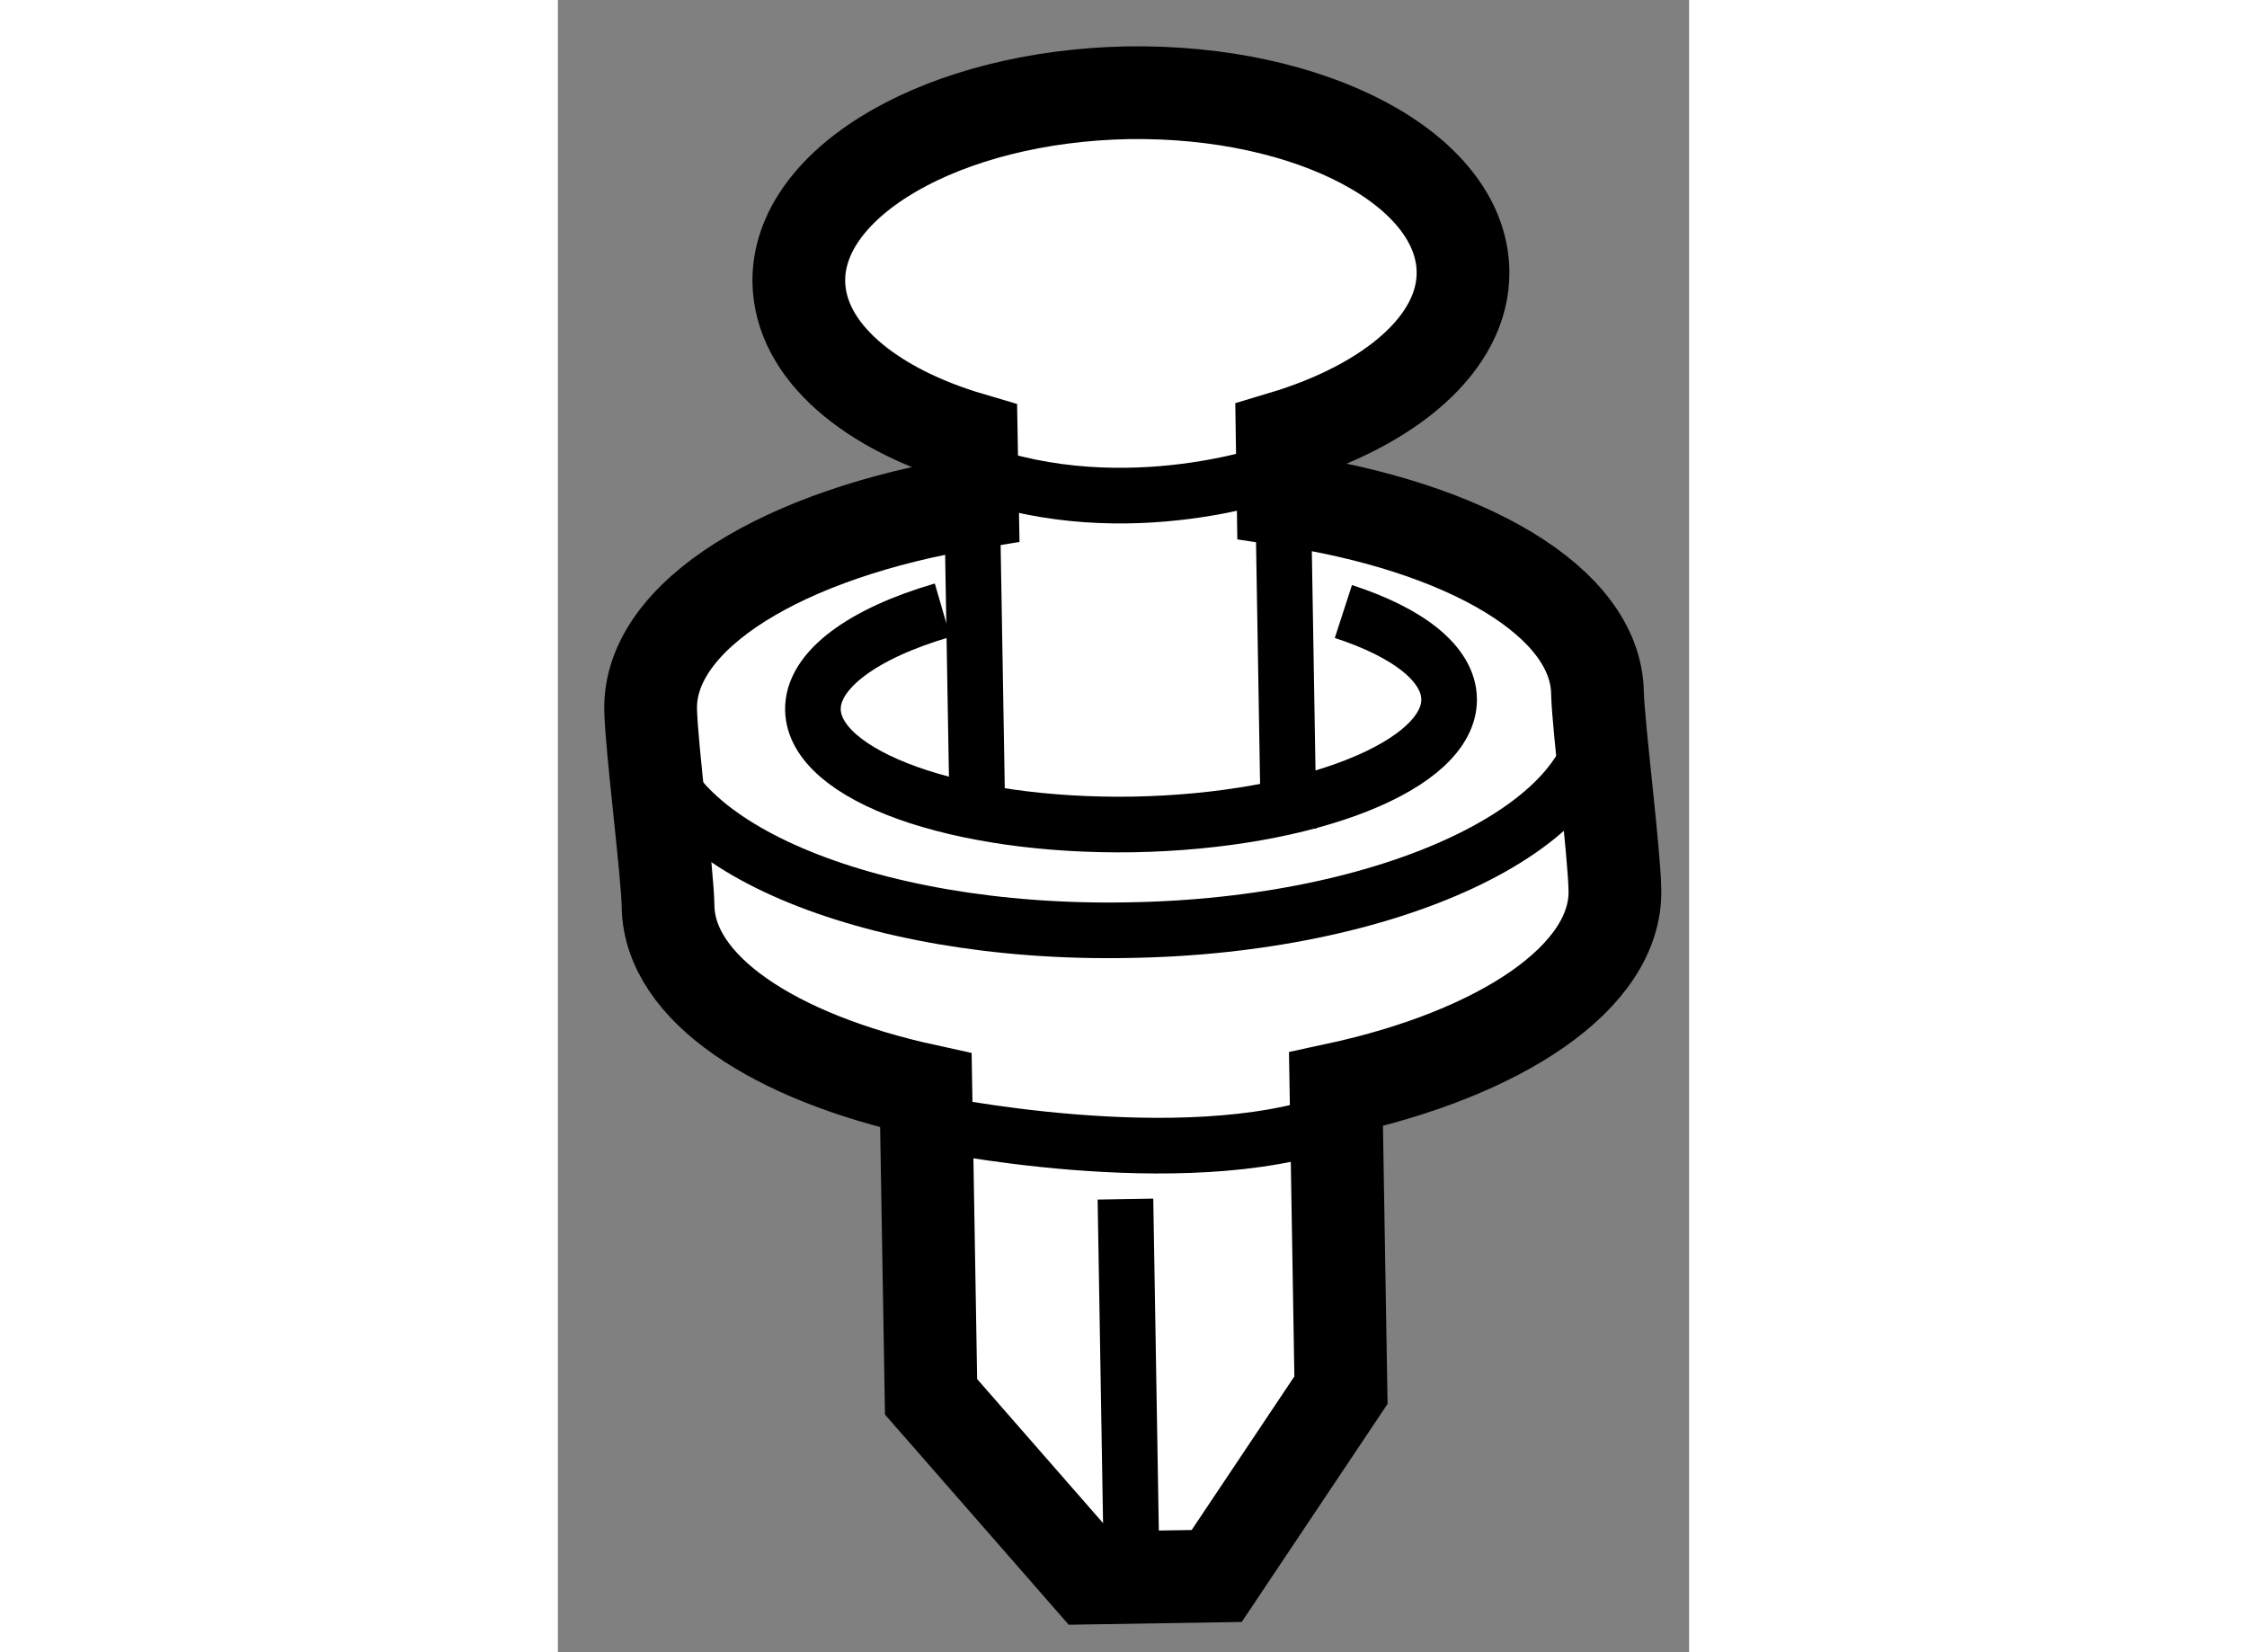
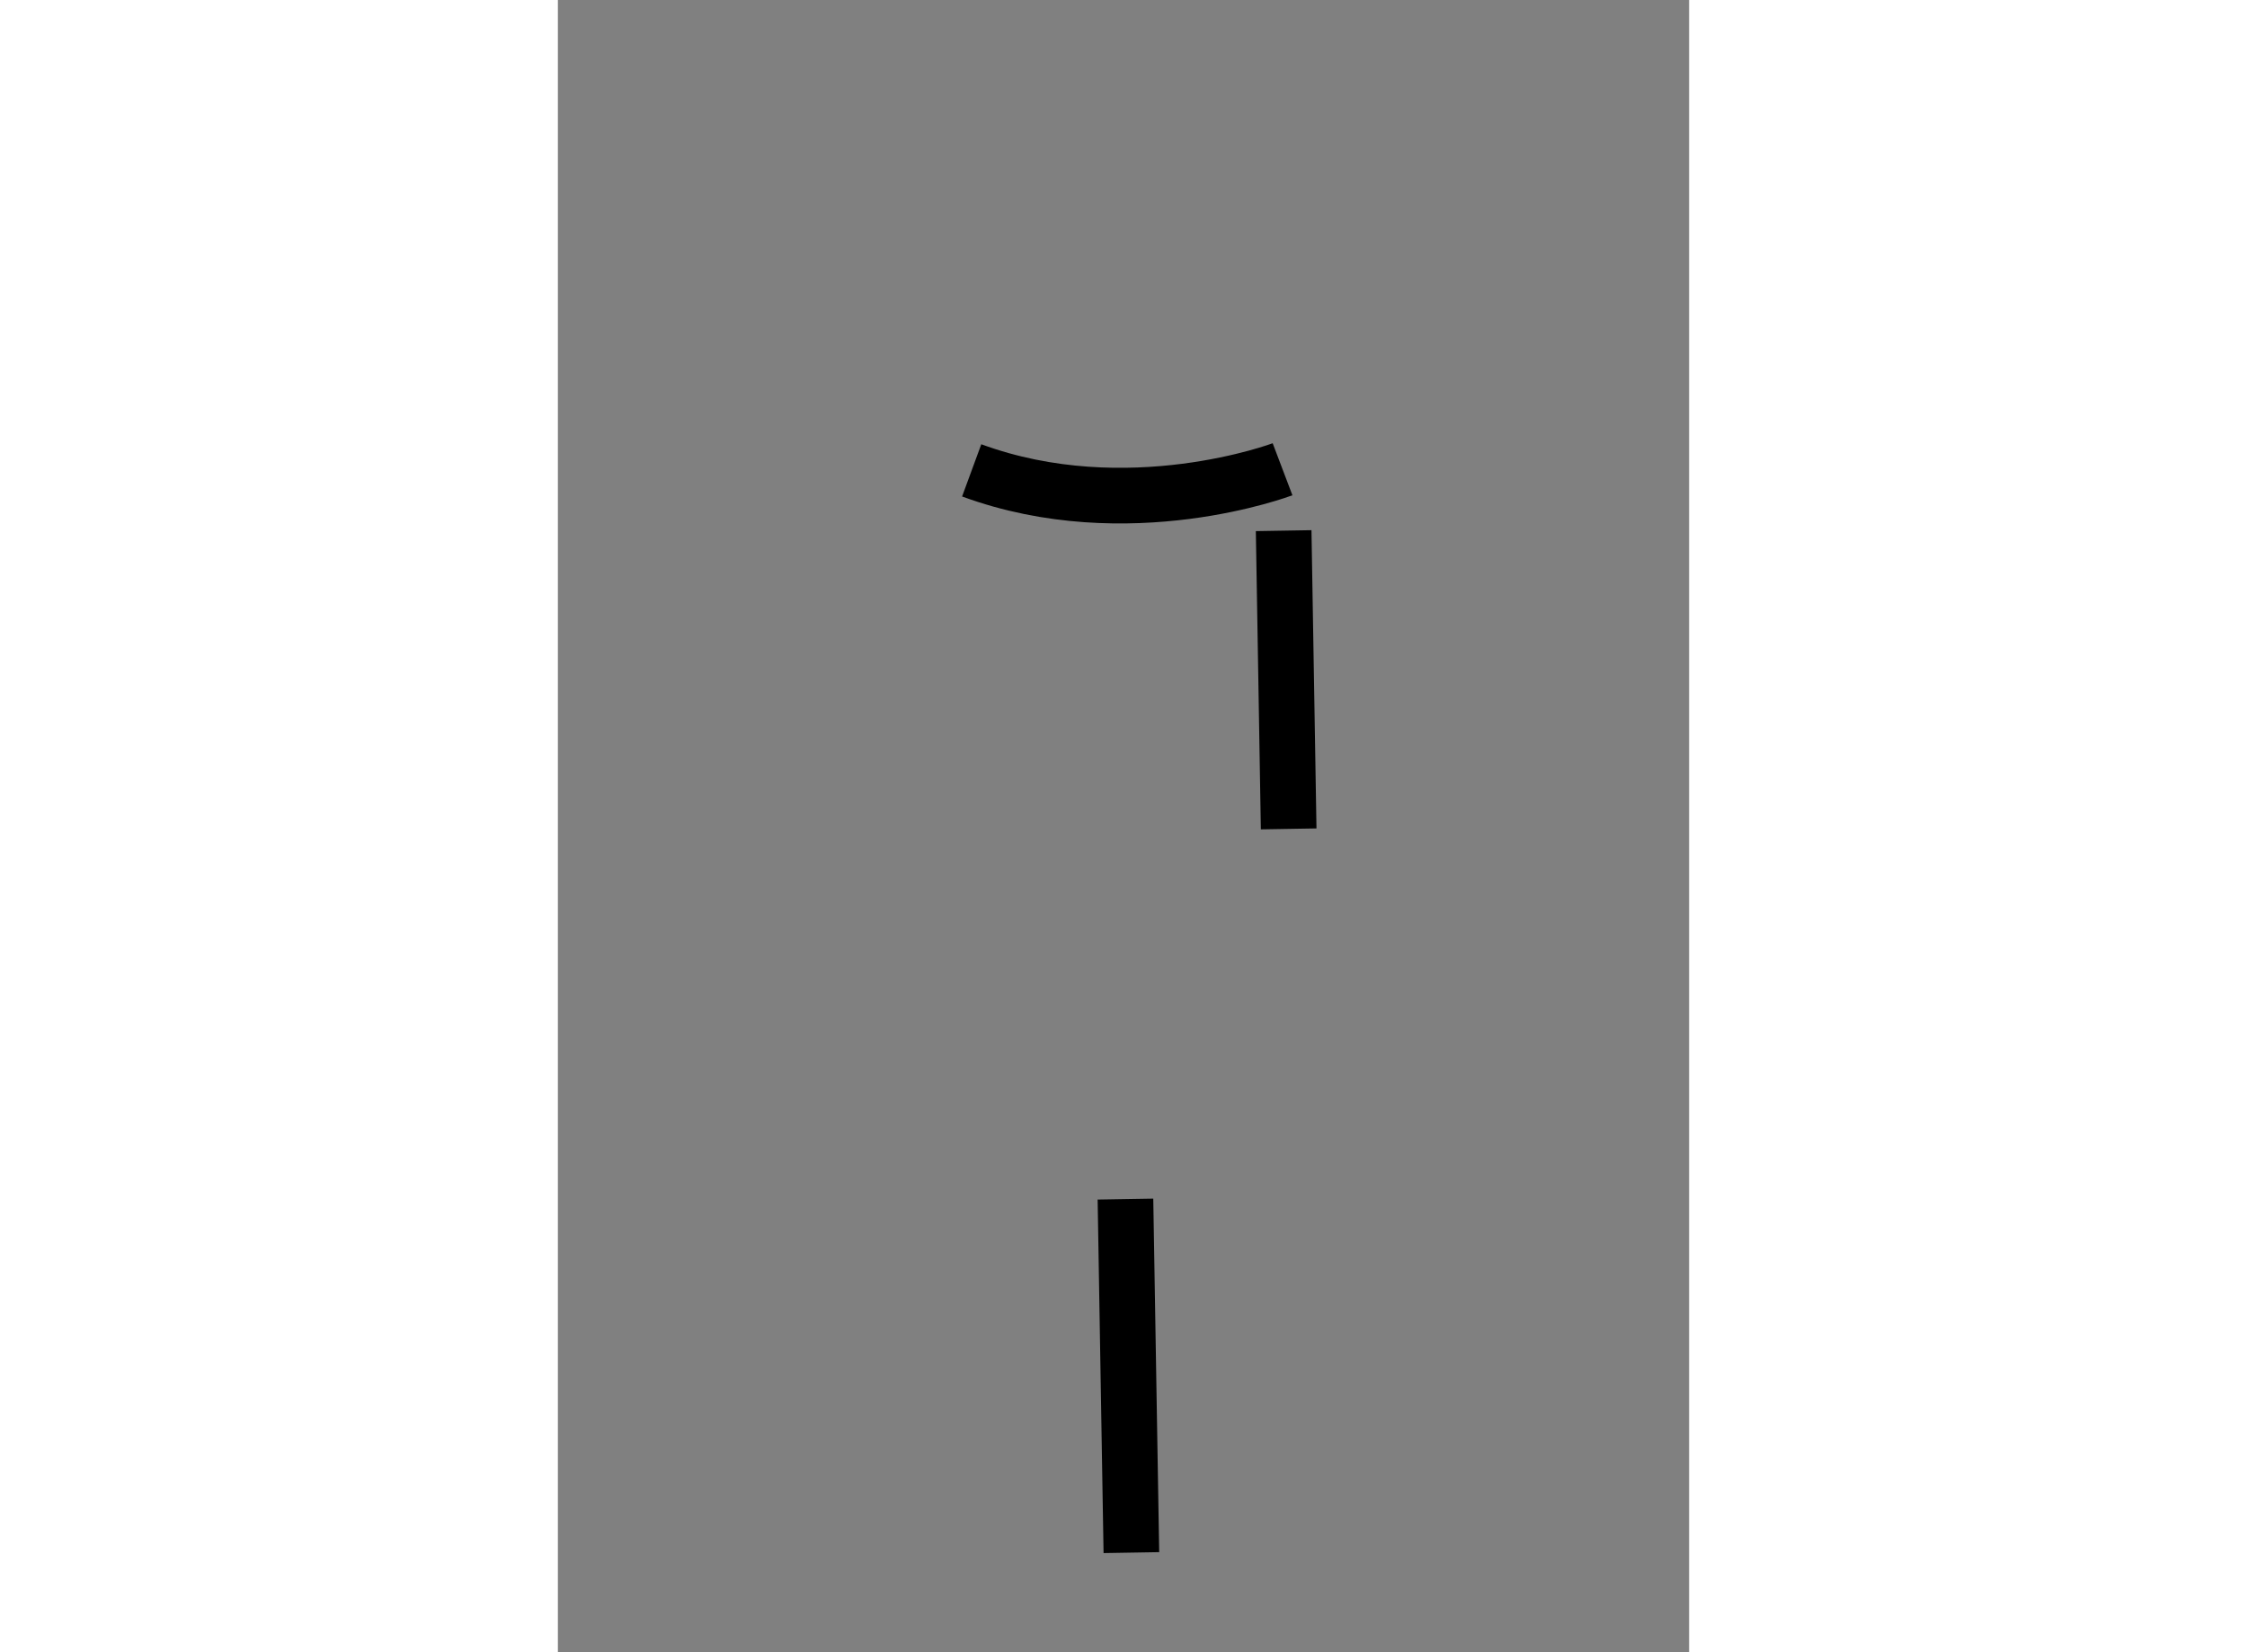
<svg xmlns="http://www.w3.org/2000/svg" version="1.1" x="0px" y="0px" width="244.8px" height="180px" viewBox="37.269 141.964 6.099 8.908" enable-background="new 0 0 244.8 180" xml:space="preserve">
  <rect x="37.269" y="141.964" width="6.099" height="8.908" fill="#808080" stroke="none" />
  <g>
-     <path fill="#FFFFFF" stroke="#000000" stroke-width="0.5" d="M42.968,146.765c-0.003-0.206-0.09-0.887-0.094-1.065    c-0.008-0.494-0.715-0.899-1.695-1.044l-0.005-0.333c0.582-0.174,0.981-0.51,0.975-0.897c-0.009-0.549-0.818-0.977-1.807-0.962    c-0.989,0.019-1.783,0.476-1.774,1.021c0.007,0.373,0.383,0.684,0.93,0.845l0.006,0.344c-1.016,0.166-1.744,0.606-1.735,1.115    c0.004,0.204,0.092,0.885,0.094,1.063c0.008,0.44,0.571,0.812,1.39,0.991l0.028,1.652l0.854,0.977l0.686-0.011l0.67-1.002    l-0.027-1.622C42.355,147.645,42.976,147.231,42.968,146.765z" />
-     <path fill="none" stroke="#000000" stroke-width="0.3" d="M37.77,145.882c0.011,0.629,1.163,1.123,2.572,1.097    c1.411-0.021,2.545-0.552,2.534-1.185" />
    <line fill="none" stroke="#000000" stroke-width="0.3" x1="41.182" y1="144.825" x2="41.209" y2="146.433" />
-     <line fill="none" stroke="#000000" stroke-width="0.3" x1="39.505" y1="144.844" x2="39.53" y2="146.308" />
    <path fill="none" stroke="#000000" stroke-width="0.3" d="M41.176,144.494c0,0-0.833,0.316-1.676,0.006" />
-     <path fill="none" stroke="#000000" stroke-width="0.3" d="M39.254,148.012c0,0,1.378,0.294,2.211-0.006" />
    <line fill="none" stroke="#000000" stroke-width="0.3" x1="40.361" y1="150.335" x2="40.329" y2="148.429" />
-     <path fill="none" stroke="#000000" stroke-width="0.3" d="M41.504,145.261c0.348,0.113,0.567,0.281,0.57,0.471    c0.006,0.358-0.757,0.66-1.704,0.677c-0.947,0.015-1.719-0.261-1.726-0.618c-0.004-0.215,0.272-0.413,0.699-0.537" />
  </g>
</svg>